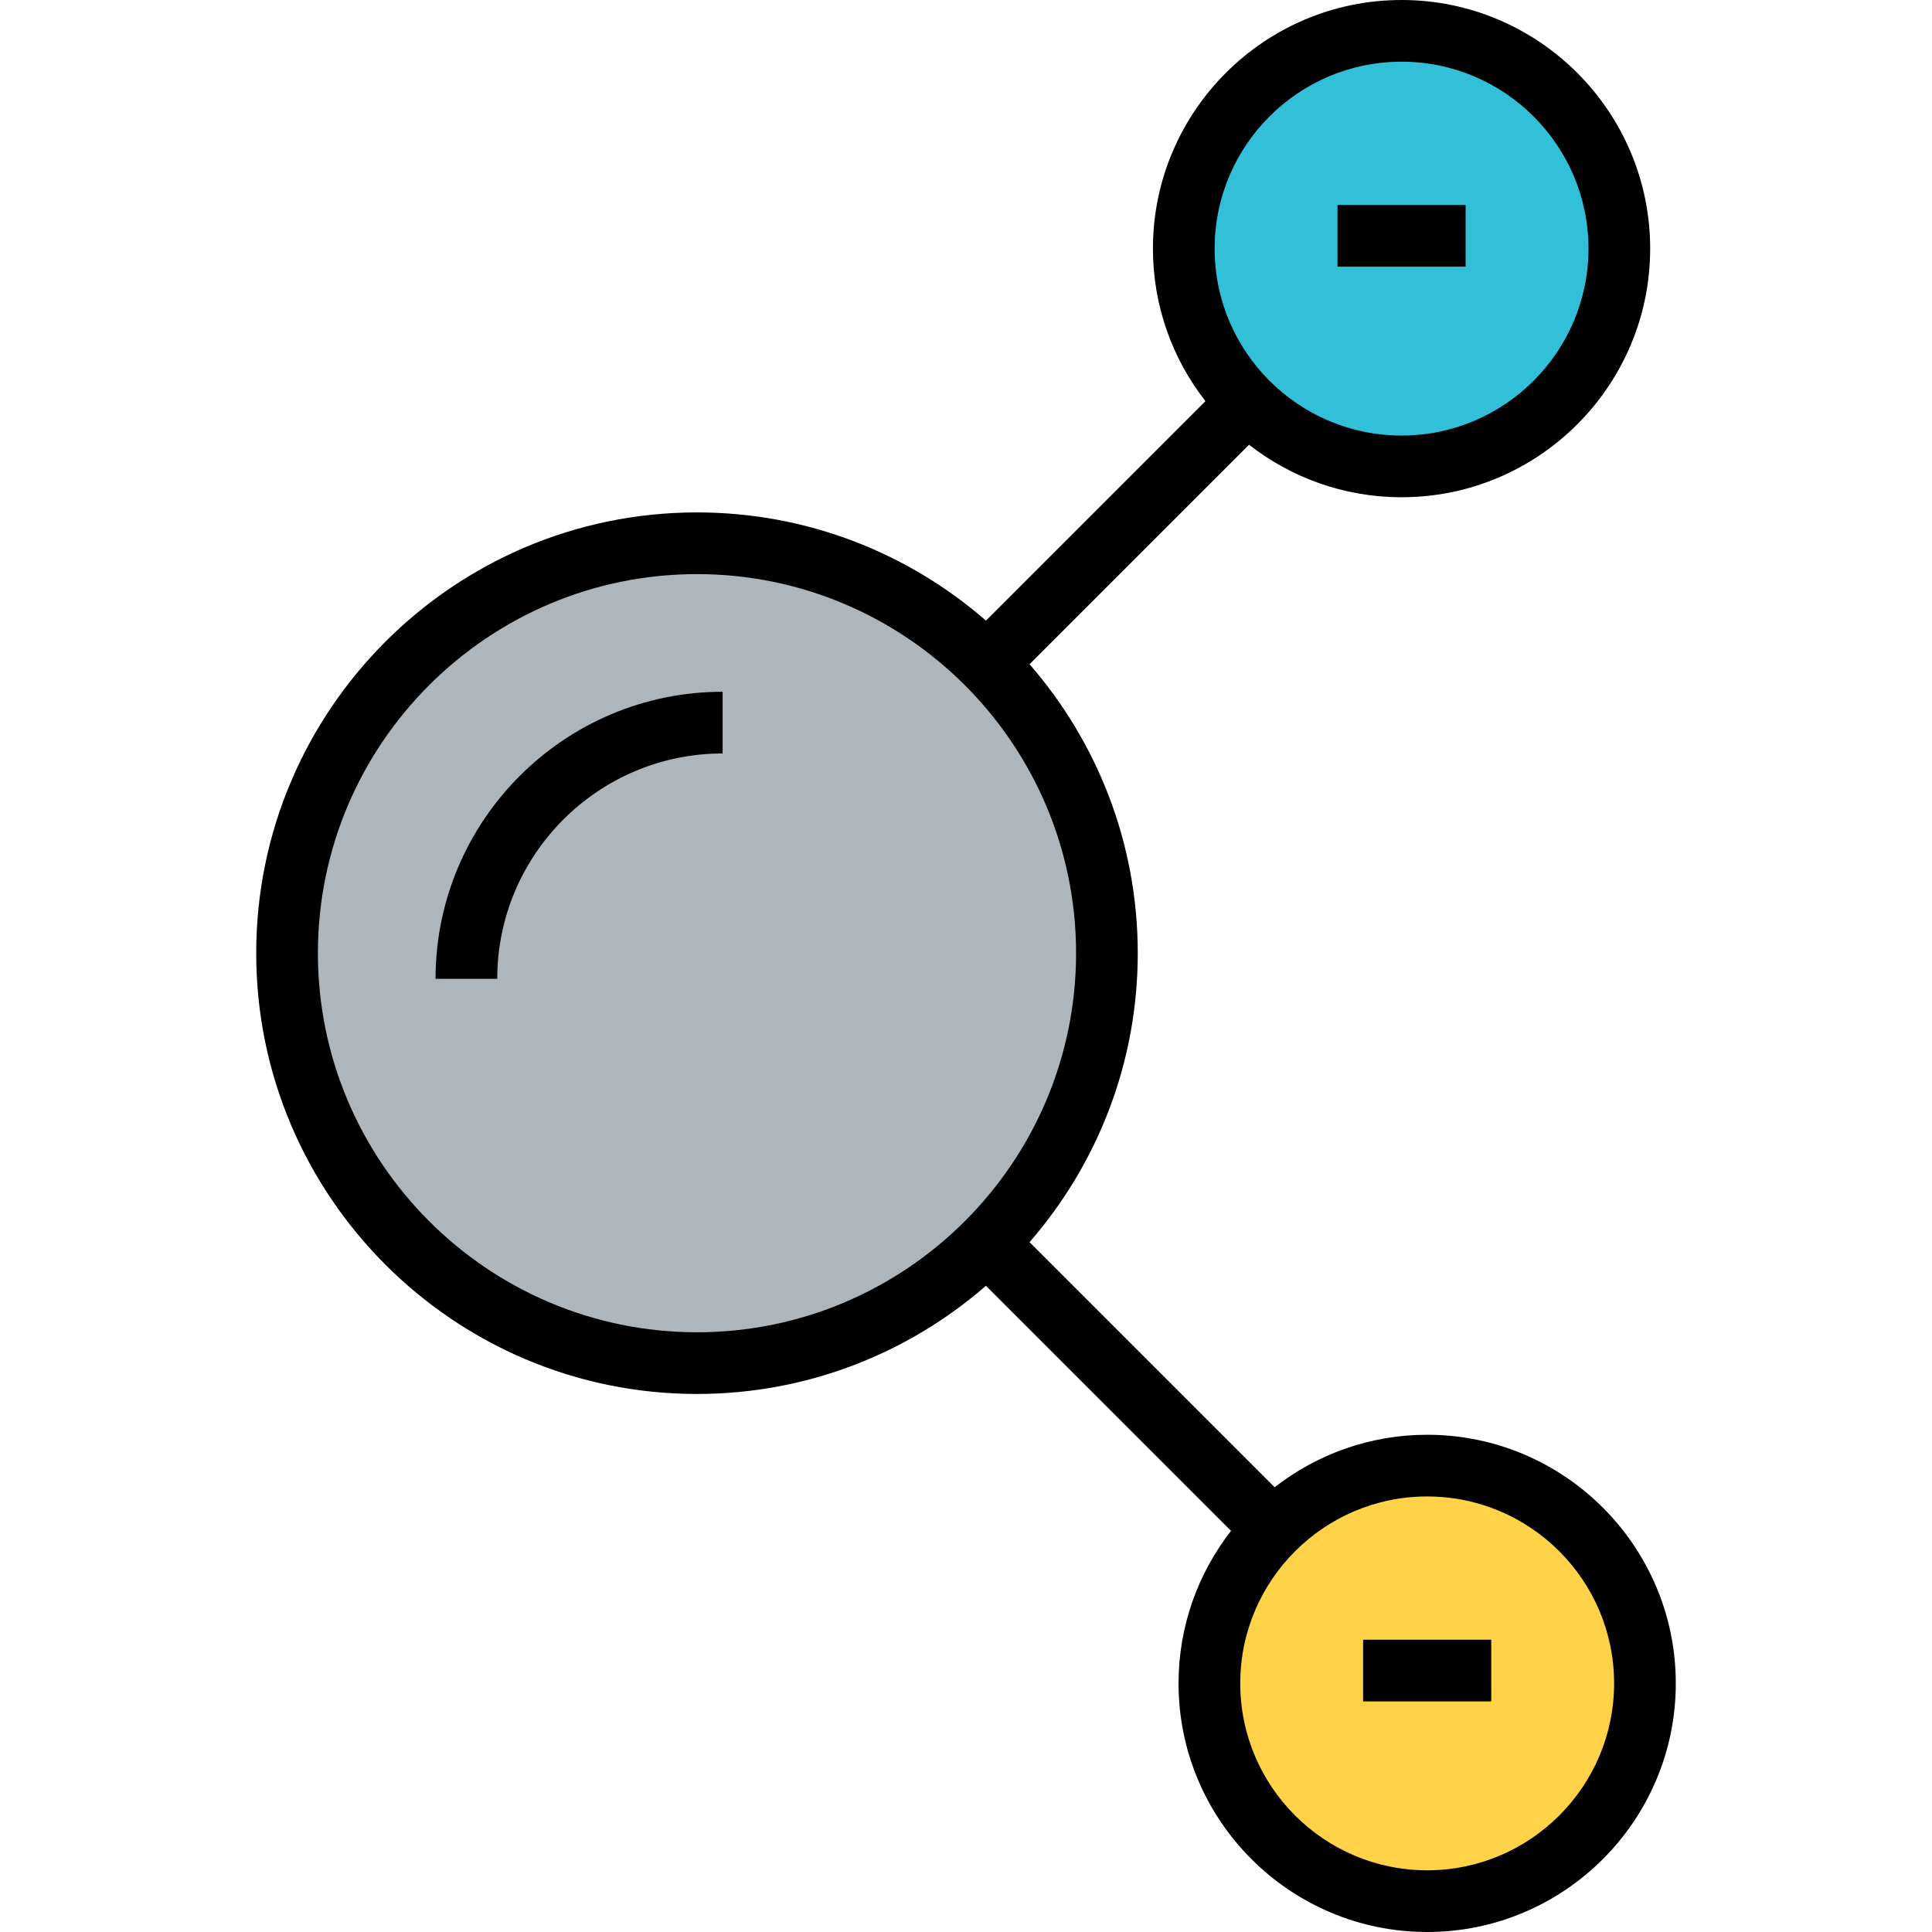
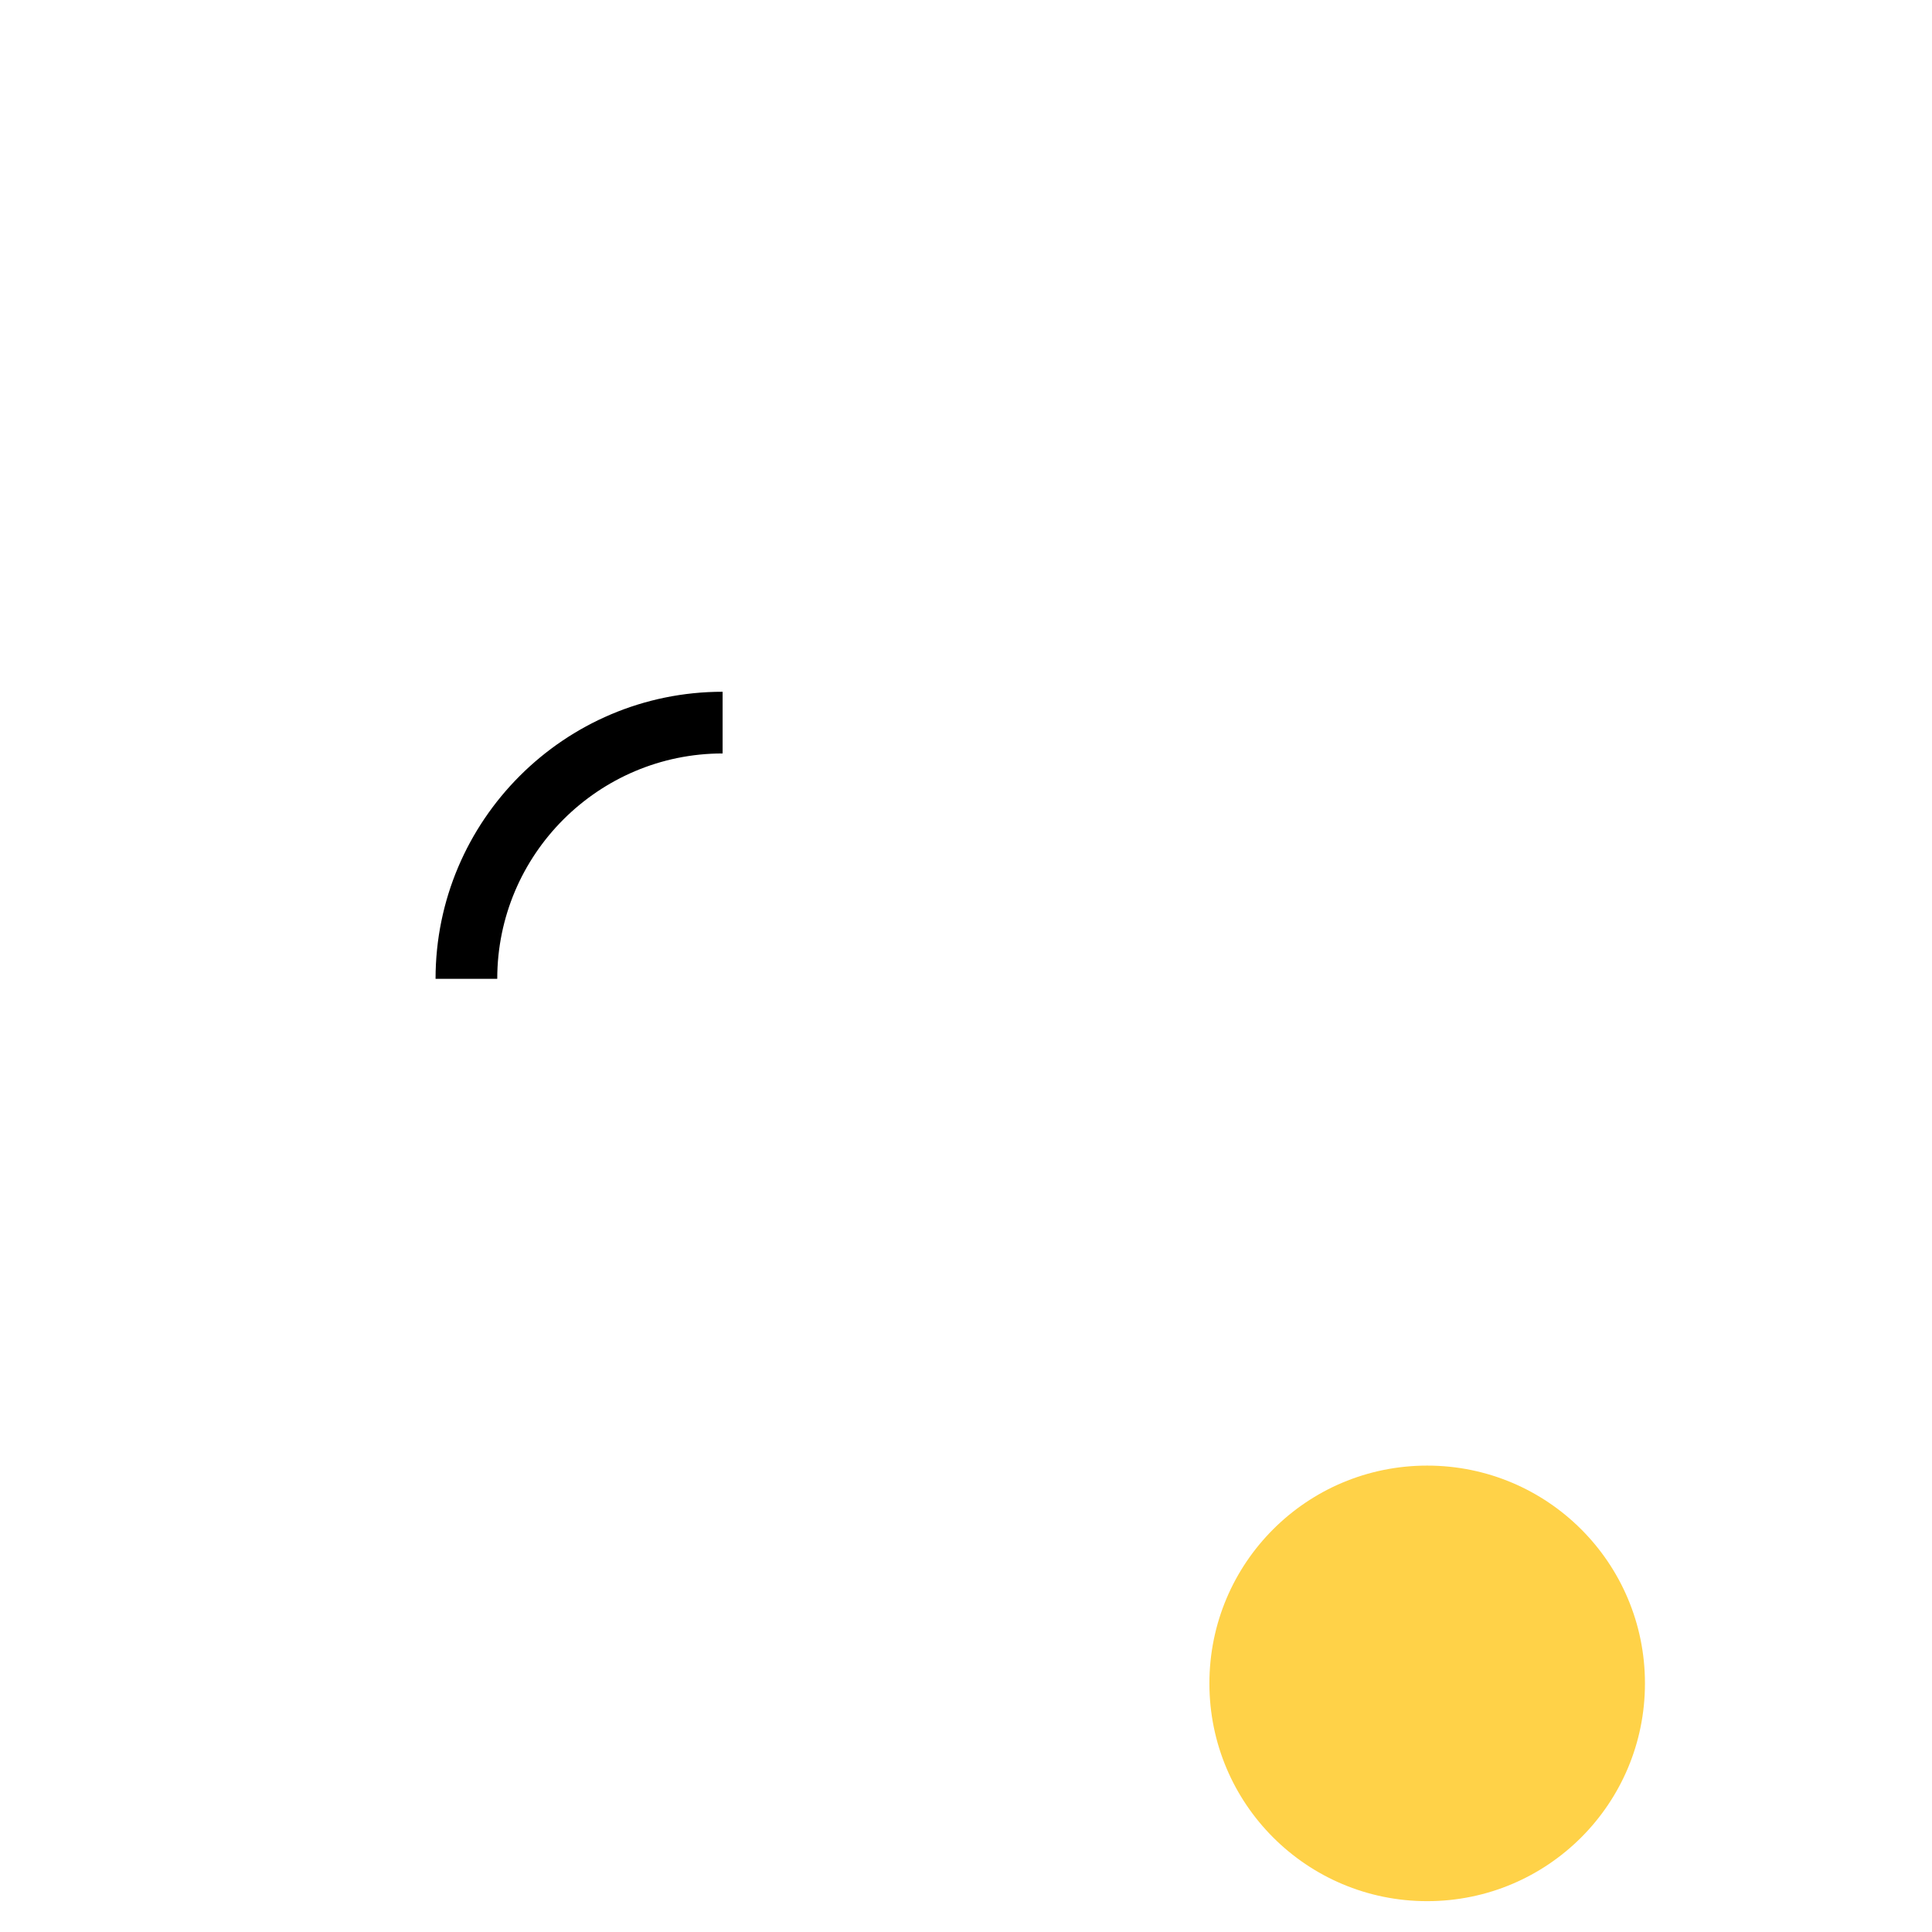
<svg xmlns="http://www.w3.org/2000/svg" version="1.1" id="Layer_1" x="0px" y="0px" viewBox="0 0 469.763 469.763" style="enable-background:new 0 0 469.763 469.763;" xml:space="preserve">
  <g>
    <g>
-       <path style="fill:#31C0D8;" d="M340.786,7.5c29.279,0,52.952,23.673,52.952,52.952s-23.673,52.952-52.952,52.952    s-52.952-23.673-52.952-52.952S311.507,7.5,340.786,7.5z" />
      <path style="fill:#FFD248;" d="M347.016,356.359c29.279,0,52.952,23.673,52.952,52.952s-23.673,52.952-52.952,52.952    s-52.952-23.673-52.952-52.952S317.737,356.359,347.016,356.359z" />
-       <path style="fill:#AFB6BB;" d="M169.471,132.093c55.07,0,99.674,44.604,99.674,99.674s-44.604,99.674-99.674,99.674    s-99.674-44.604-99.674-99.674S114.402,132.093,169.471,132.093z" />
    </g>
    <g>
-       <path d="M347.016,348.859c-13.969,0-26.836,4.775-37.084,12.762l-59.595-59.596c16.379-18.827,26.308-43.404,26.308-70.259    c0-26.854-9.93-51.432-26.309-70.259l53.366-53.366c10.248,7.987,23.114,12.762,37.083,12.762    c33.333,0,60.452-27.119,60.452-60.452C401.238,27.119,374.12,0,340.786,0c-33.333,0-60.452,27.119-60.452,60.452    c0,13.969,4.775,26.836,12.762,37.083l-53.366,53.366c-18.826-16.379-43.404-26.309-70.259-26.309    c-59.096,0-107.174,48.078-107.174,107.174S110.375,338.94,169.471,338.94c26.855,0,51.432-9.93,70.259-26.309l59.595,59.596    c-7.987,10.248-12.762,23.115-12.762,37.084c0,33.333,27.119,60.452,60.452,60.452s60.452-27.119,60.452-60.452    C407.468,375.978,380.349,348.859,347.016,348.859z M340.786,15c25.063,0,45.452,20.39,45.452,45.452s-20.39,45.452-45.452,45.452    c-25.062,0-45.452-20.39-45.452-45.452S315.724,15,340.786,15z M77.297,231.767c0-50.825,41.349-92.174,92.174-92.174    s92.174,41.349,92.174,92.174s-41.349,92.174-92.174,92.174C118.647,323.941,77.297,282.592,77.297,231.767z M347.016,454.763    c-25.063,0-45.452-20.39-45.452-45.452c0-25.063,20.39-45.452,45.452-45.452s45.452,20.39,45.452,45.452    C392.468,434.374,372.078,454.763,347.016,454.763z" />
      <path d="M105.905,237.997h15c0-30.215,24.582-54.796,54.796-54.796v-15C137.215,168.2,105.905,199.511,105.905,237.997z" />
-       <rect x="325.212" y="49.837" width="31.148" height="15" />
-       <rect x="331.442" y="398.696" width="31.148" height="15" />
    </g>
  </g>
  <g>
</g>
  <g>
</g>
  <g>
</g>
  <g>
</g>
  <g>
</g>
  <g>
</g>
  <g>
</g>
  <g>
</g>
  <g>
</g>
  <g>
</g>
  <g>
</g>
  <g>
</g>
  <g>
</g>
  <g>
</g>
  <g>
</g>
</svg>